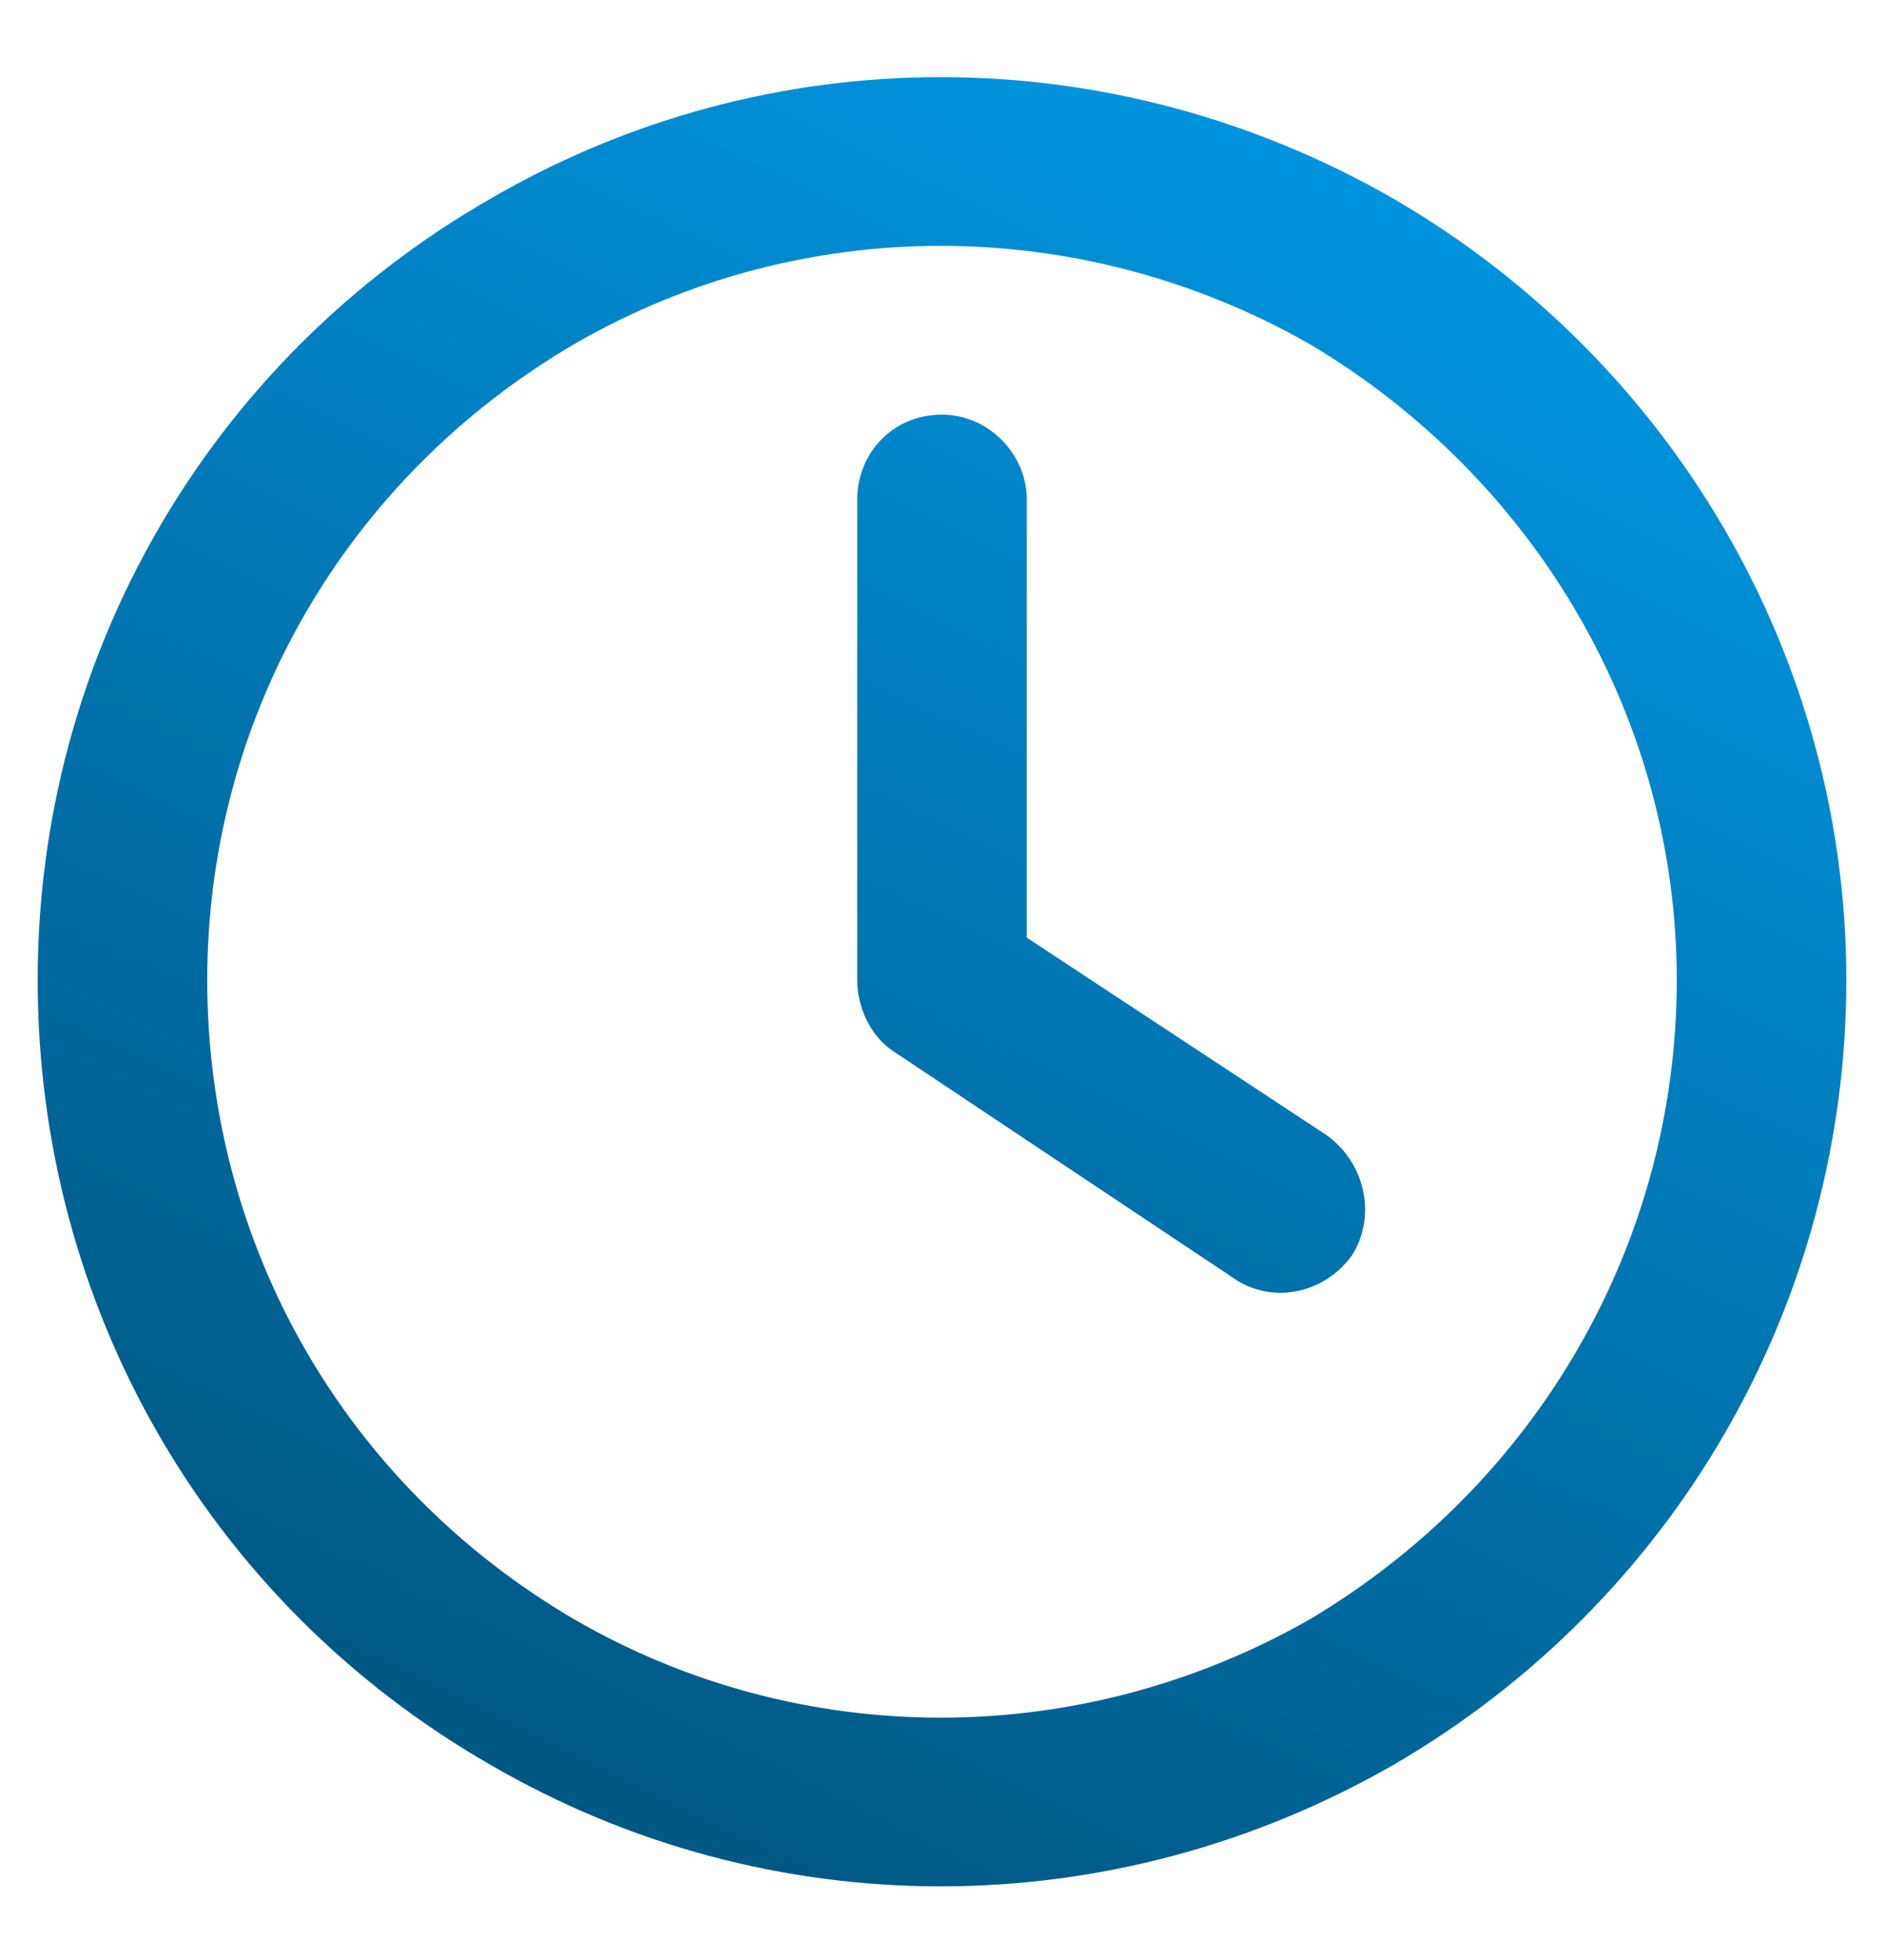
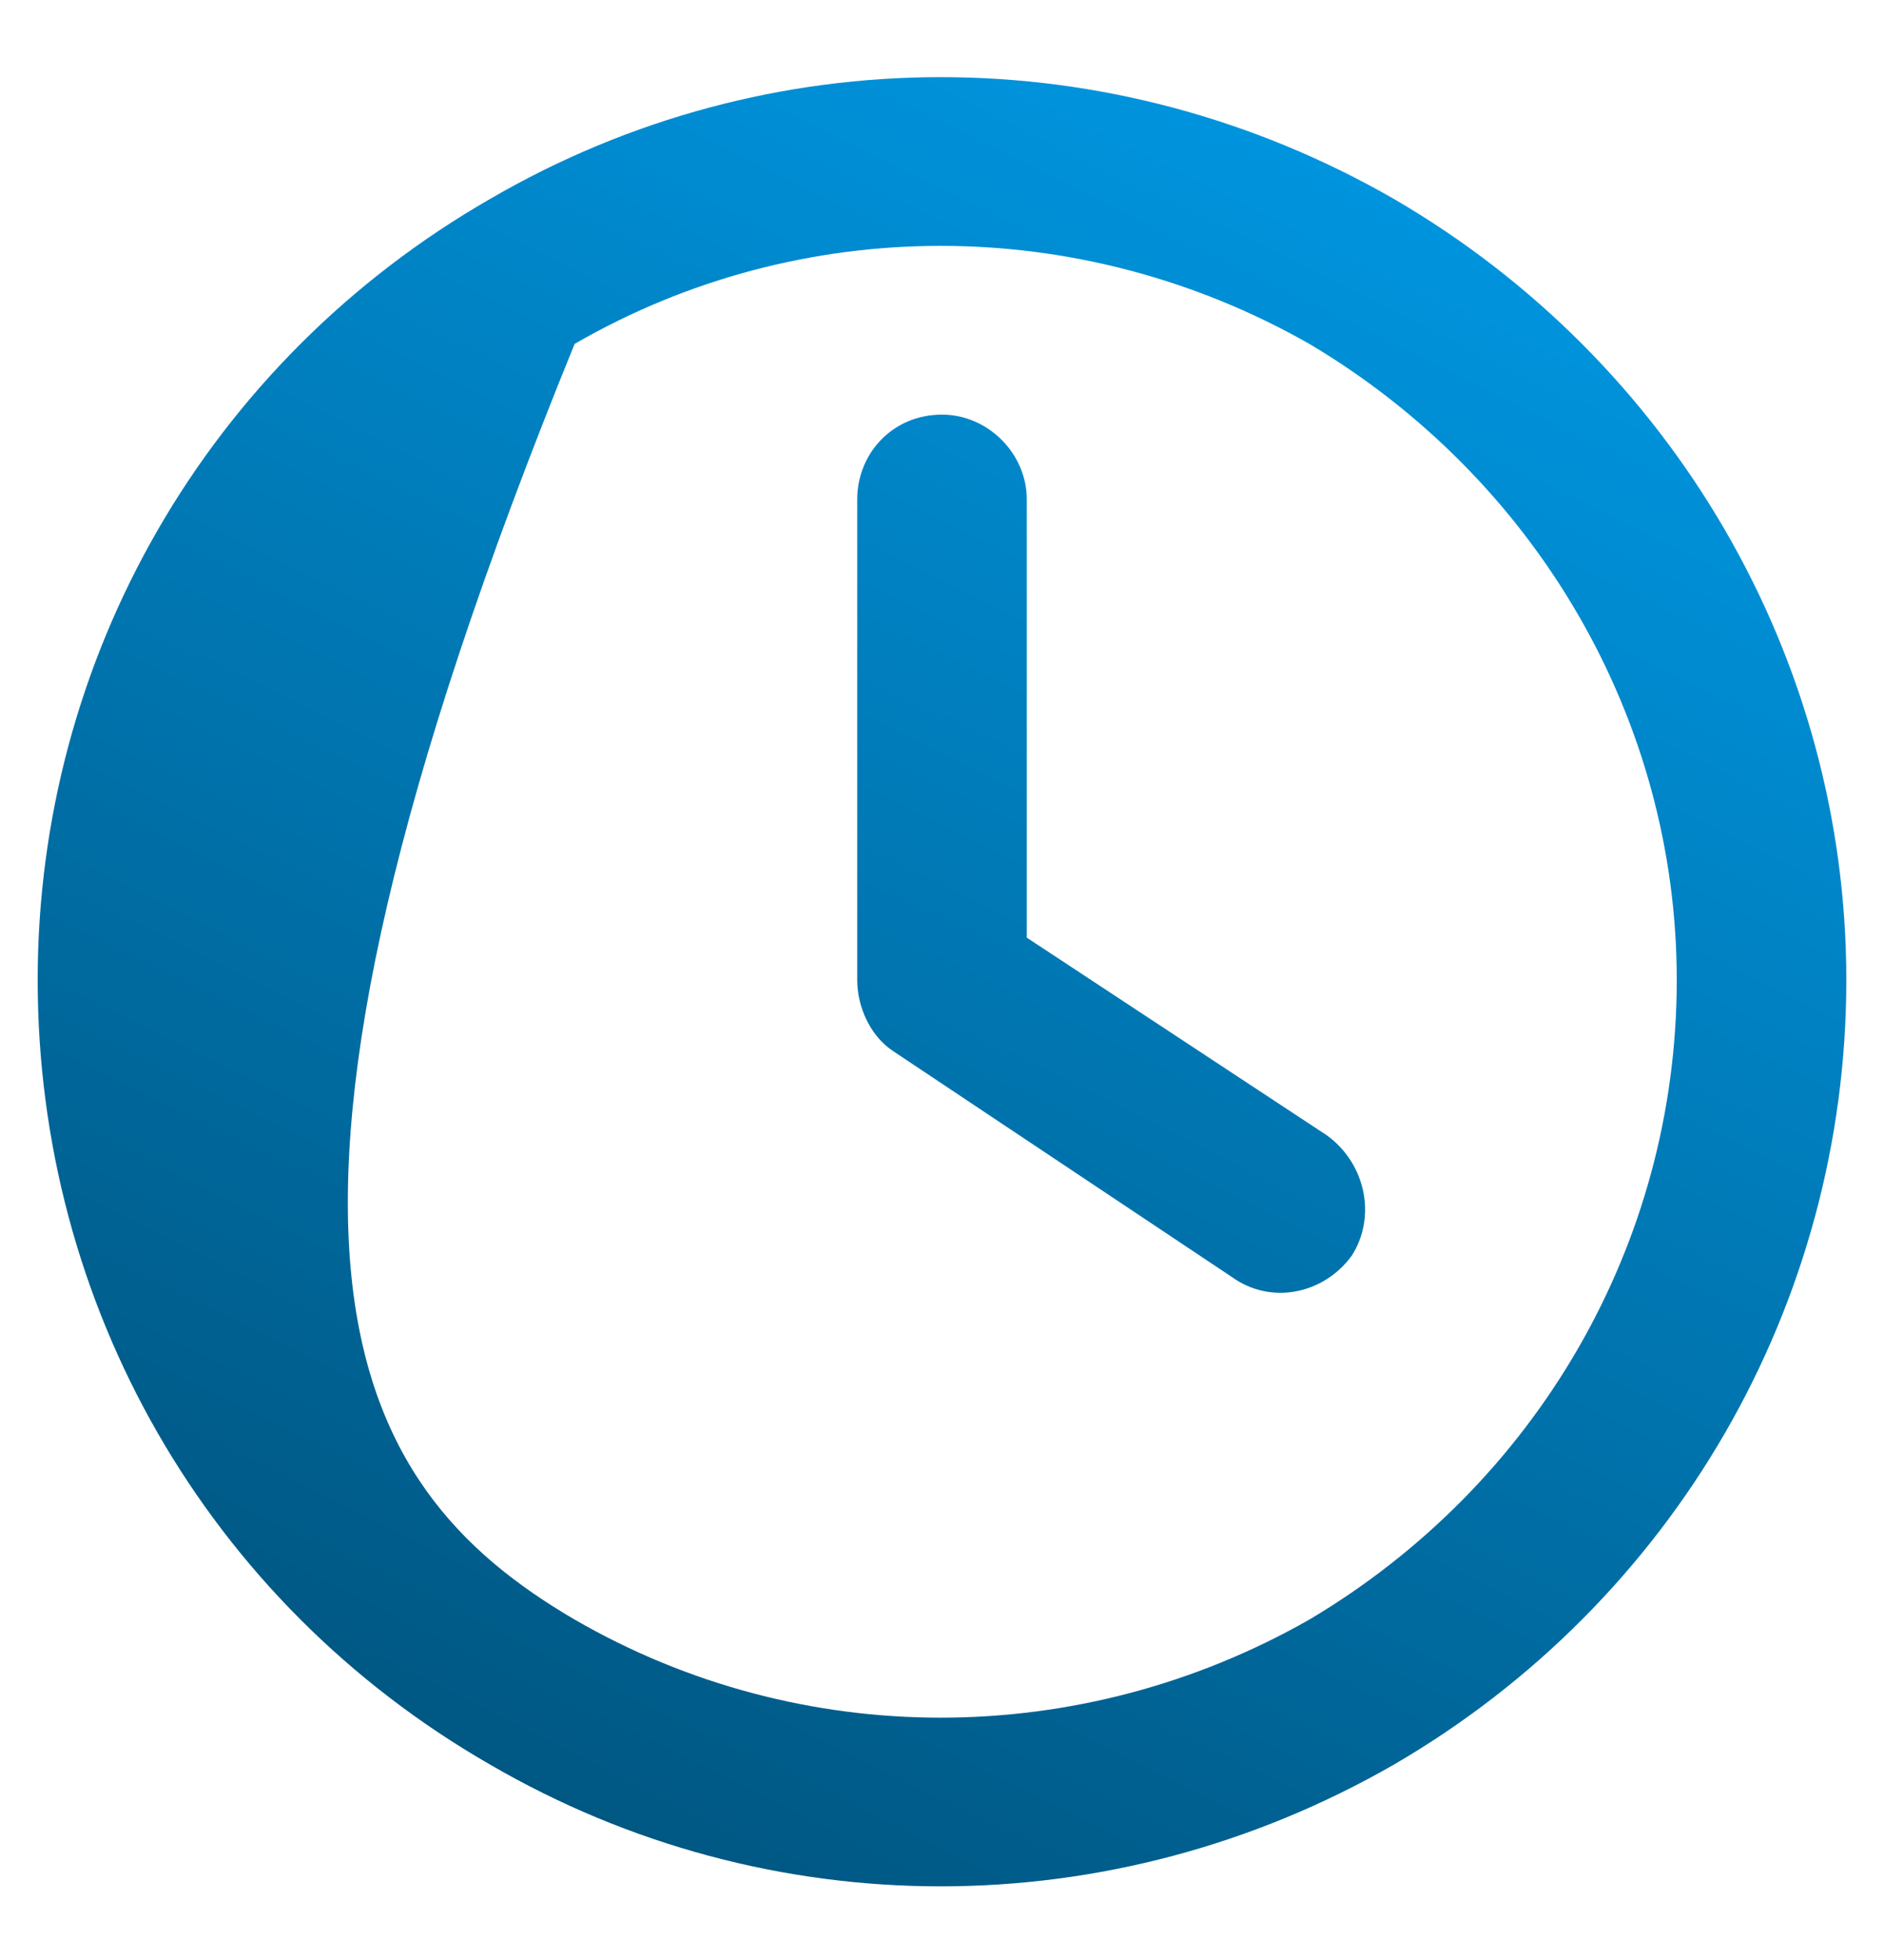
<svg xmlns="http://www.w3.org/2000/svg" width="25" height="26" viewBox="0 0 25 26" fill="none">
-   <path d="M22.25 13C22.25 9.531 20.375 6.344 17.375 4.562C14.328 2.828 10.625 2.828 7.625 4.562C4.578 6.344 2.75 9.531 2.75 13C2.75 16.516 4.578 19.703 7.625 21.484C10.625 23.219 14.328 23.219 17.375 21.484C20.375 19.703 22.25 16.516 22.25 13ZM0.5 13C0.5 8.734 2.75 4.797 6.5 2.641C10.203 0.484 14.75 0.484 18.5 2.641C22.203 4.797 24.5 8.734 24.5 13C24.5 17.312 22.203 21.25 18.5 23.406C14.75 25.562 10.203 25.562 6.5 23.406C2.75 21.25 0.5 17.312 0.5 13ZM11.375 6.625C11.375 6.016 11.844 5.5 12.5 5.5C13.109 5.5 13.625 6.016 13.625 6.625V12.438L17.609 15.062C18.125 15.438 18.266 16.141 17.938 16.656C17.562 17.172 16.859 17.312 16.344 16.938L11.844 13.938C11.562 13.75 11.375 13.375 11.375 13V6.625Z" fill="url(#paint0_linear_3866_21310)" />
+   <path d="M22.25 13C22.25 9.531 20.375 6.344 17.375 4.562C14.328 2.828 10.625 2.828 7.625 4.562C2.75 16.516 4.578 19.703 7.625 21.484C10.625 23.219 14.328 23.219 17.375 21.484C20.375 19.703 22.25 16.516 22.25 13ZM0.5 13C0.5 8.734 2.75 4.797 6.5 2.641C10.203 0.484 14.75 0.484 18.5 2.641C22.203 4.797 24.5 8.734 24.5 13C24.5 17.312 22.203 21.25 18.5 23.406C14.75 25.562 10.203 25.562 6.5 23.406C2.75 21.25 0.5 17.312 0.5 13ZM11.375 6.625C11.375 6.016 11.844 5.5 12.5 5.5C13.109 5.5 13.625 6.016 13.625 6.625V12.438L17.609 15.062C18.125 15.438 18.266 16.141 17.938 16.656C17.562 17.172 16.859 17.312 16.344 16.938L11.844 13.938C11.562 13.75 11.375 13.375 11.375 13V6.625Z" fill="url(#paint0_linear_3866_21310)" />
  <defs>
    <linearGradient id="paint0_linear_3866_21310" x1="12.5" y1="-3" x2="-2.463" y2="27.549" gradientUnits="userSpaceOnUse">
      <stop stop-color="#009AE7" />
      <stop offset="1" stop-color="#004466" />
    </linearGradient>
  </defs>
</svg>